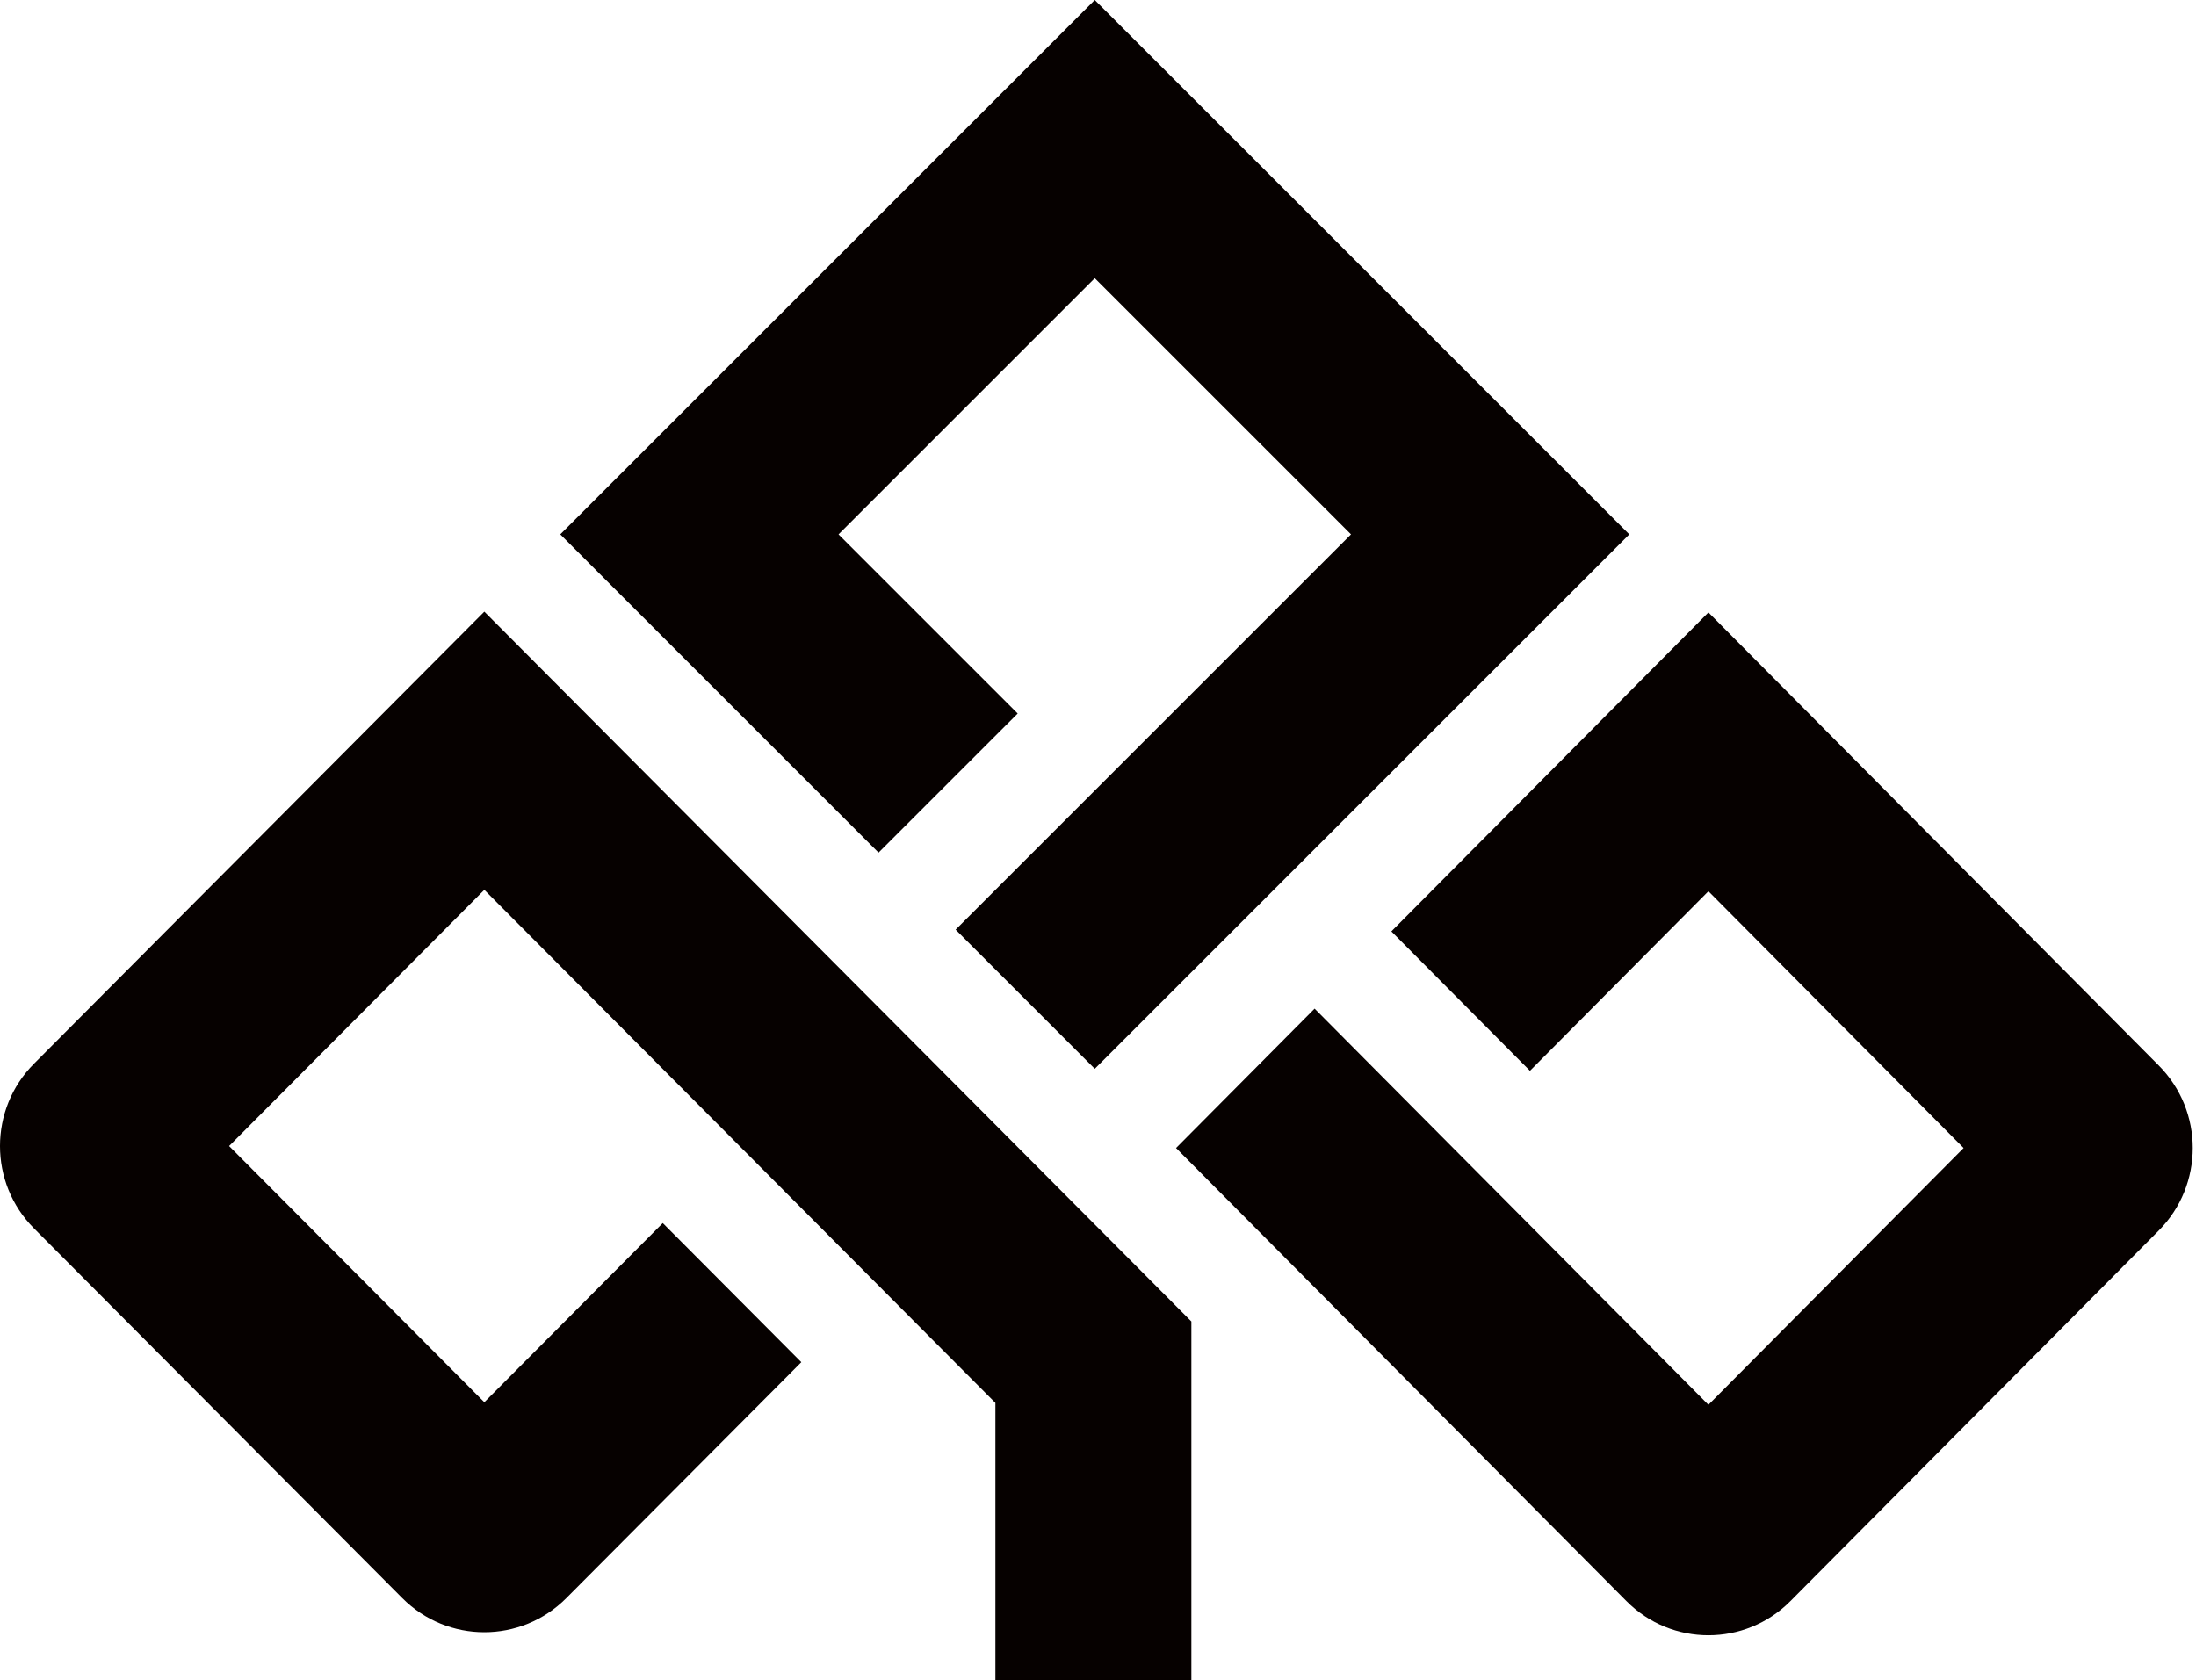
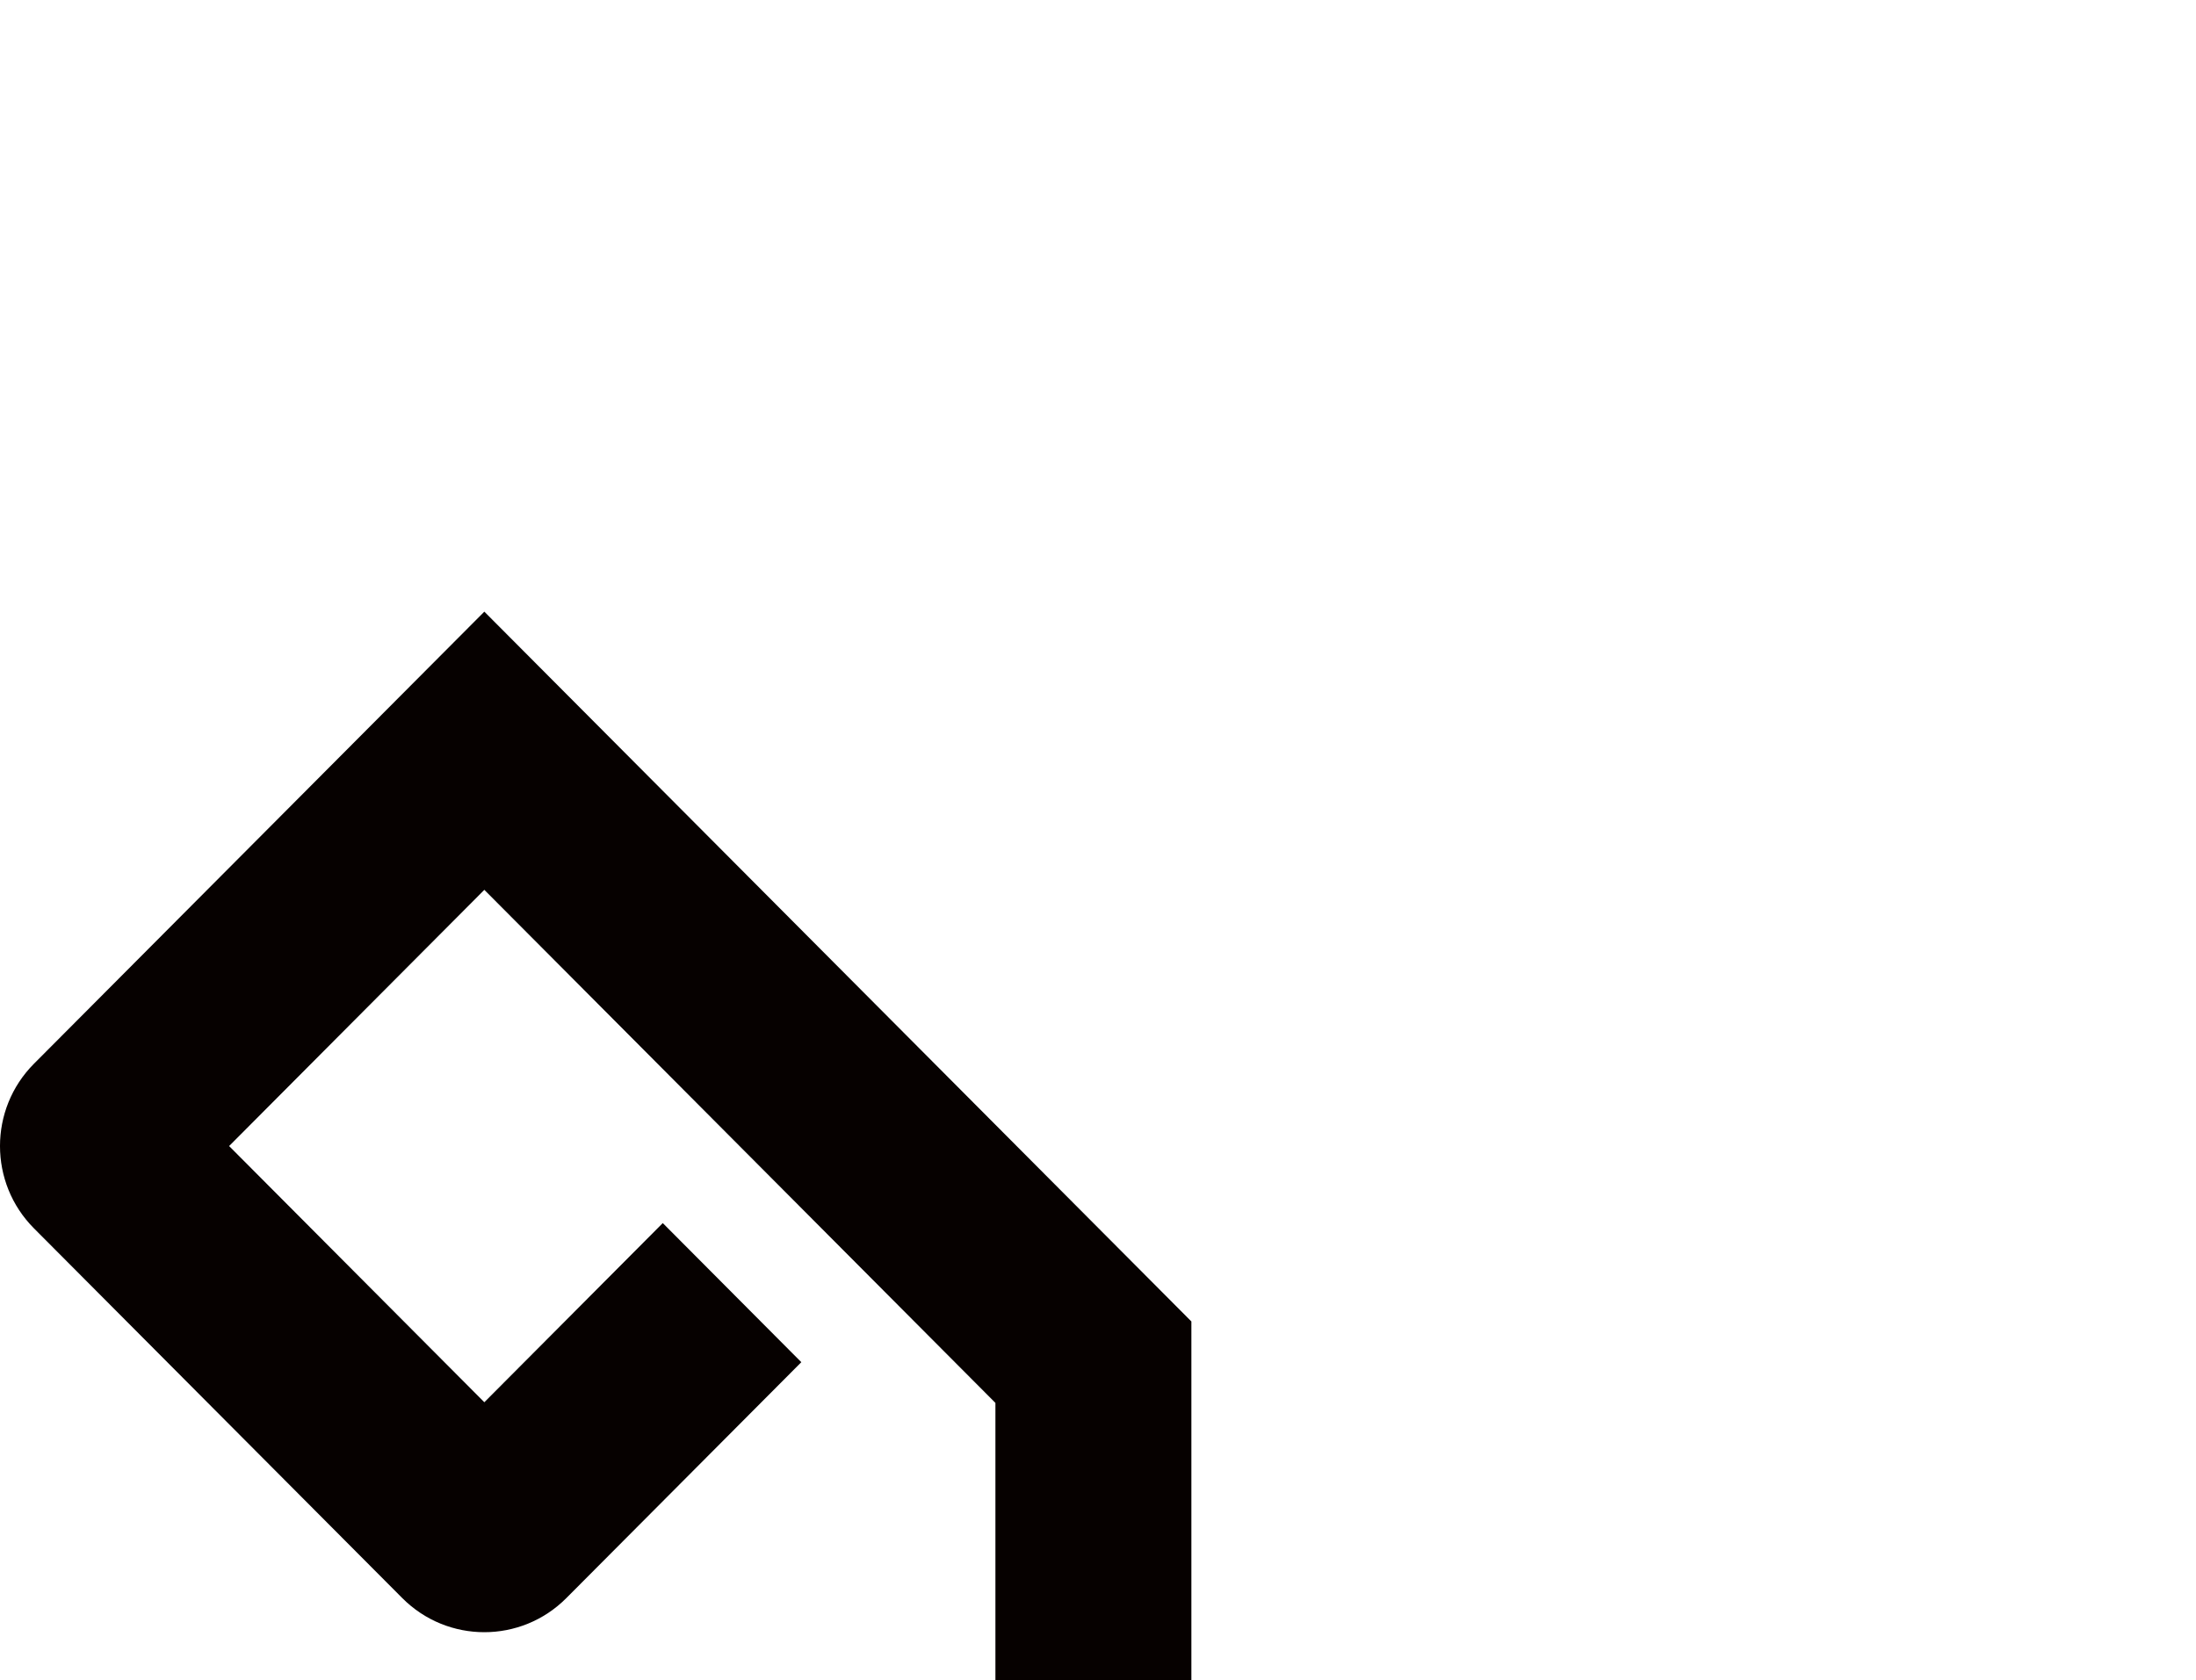
<svg xmlns="http://www.w3.org/2000/svg" width="341px" height="261px" viewBox="0 0 341 261">
  <title>Page 1</title>
  <desc>Created with Sketch.</desc>
  <defs />
  <g id="Page-1" stroke="none" stroke-width="1" fill="none" fill-rule="evenodd">
    <g fill="#060100">
-       <path d="M265.287,95.122 L216.054,144.662 L237.576,166.312 L265.287,138.426 L304.912,178.308 L265.287,218.188 L204.135,156.658 L182.621,178.308 L252.552,248.674 C259.584,255.752 270.991,255.752 278.025,248.674 L335.219,191.123 C342.254,184.044 342.254,172.569 335.219,165.491 L265.287,95.122 Z" id="Fill-1" />
-       <polygon id="Fill-4" points="158.031 110.823 130.209 82.999 169.999 43.208 209.788 82.999 148.393 144.392 169.999 166 253 82.999 169.999 0 87 82.999 136.425 132.425" />
      <path d="M75.208,95 L5.276,165.213 C-1.759,172.275 -1.759,183.725 5.276,190.787 L62.471,248.214 C69.505,255.274 80.908,255.274 87.942,248.211 L124.43,211.571 L102.917,189.966 L75.208,217.792 L35.577,178.001 L75.208,138.208 L154.57,217.894 L154.57,261 L185,261 L185,205.231 L184.986,205.231 L75.208,95 Z" id="Fill-6" />
    </g>
  </g>
</svg>